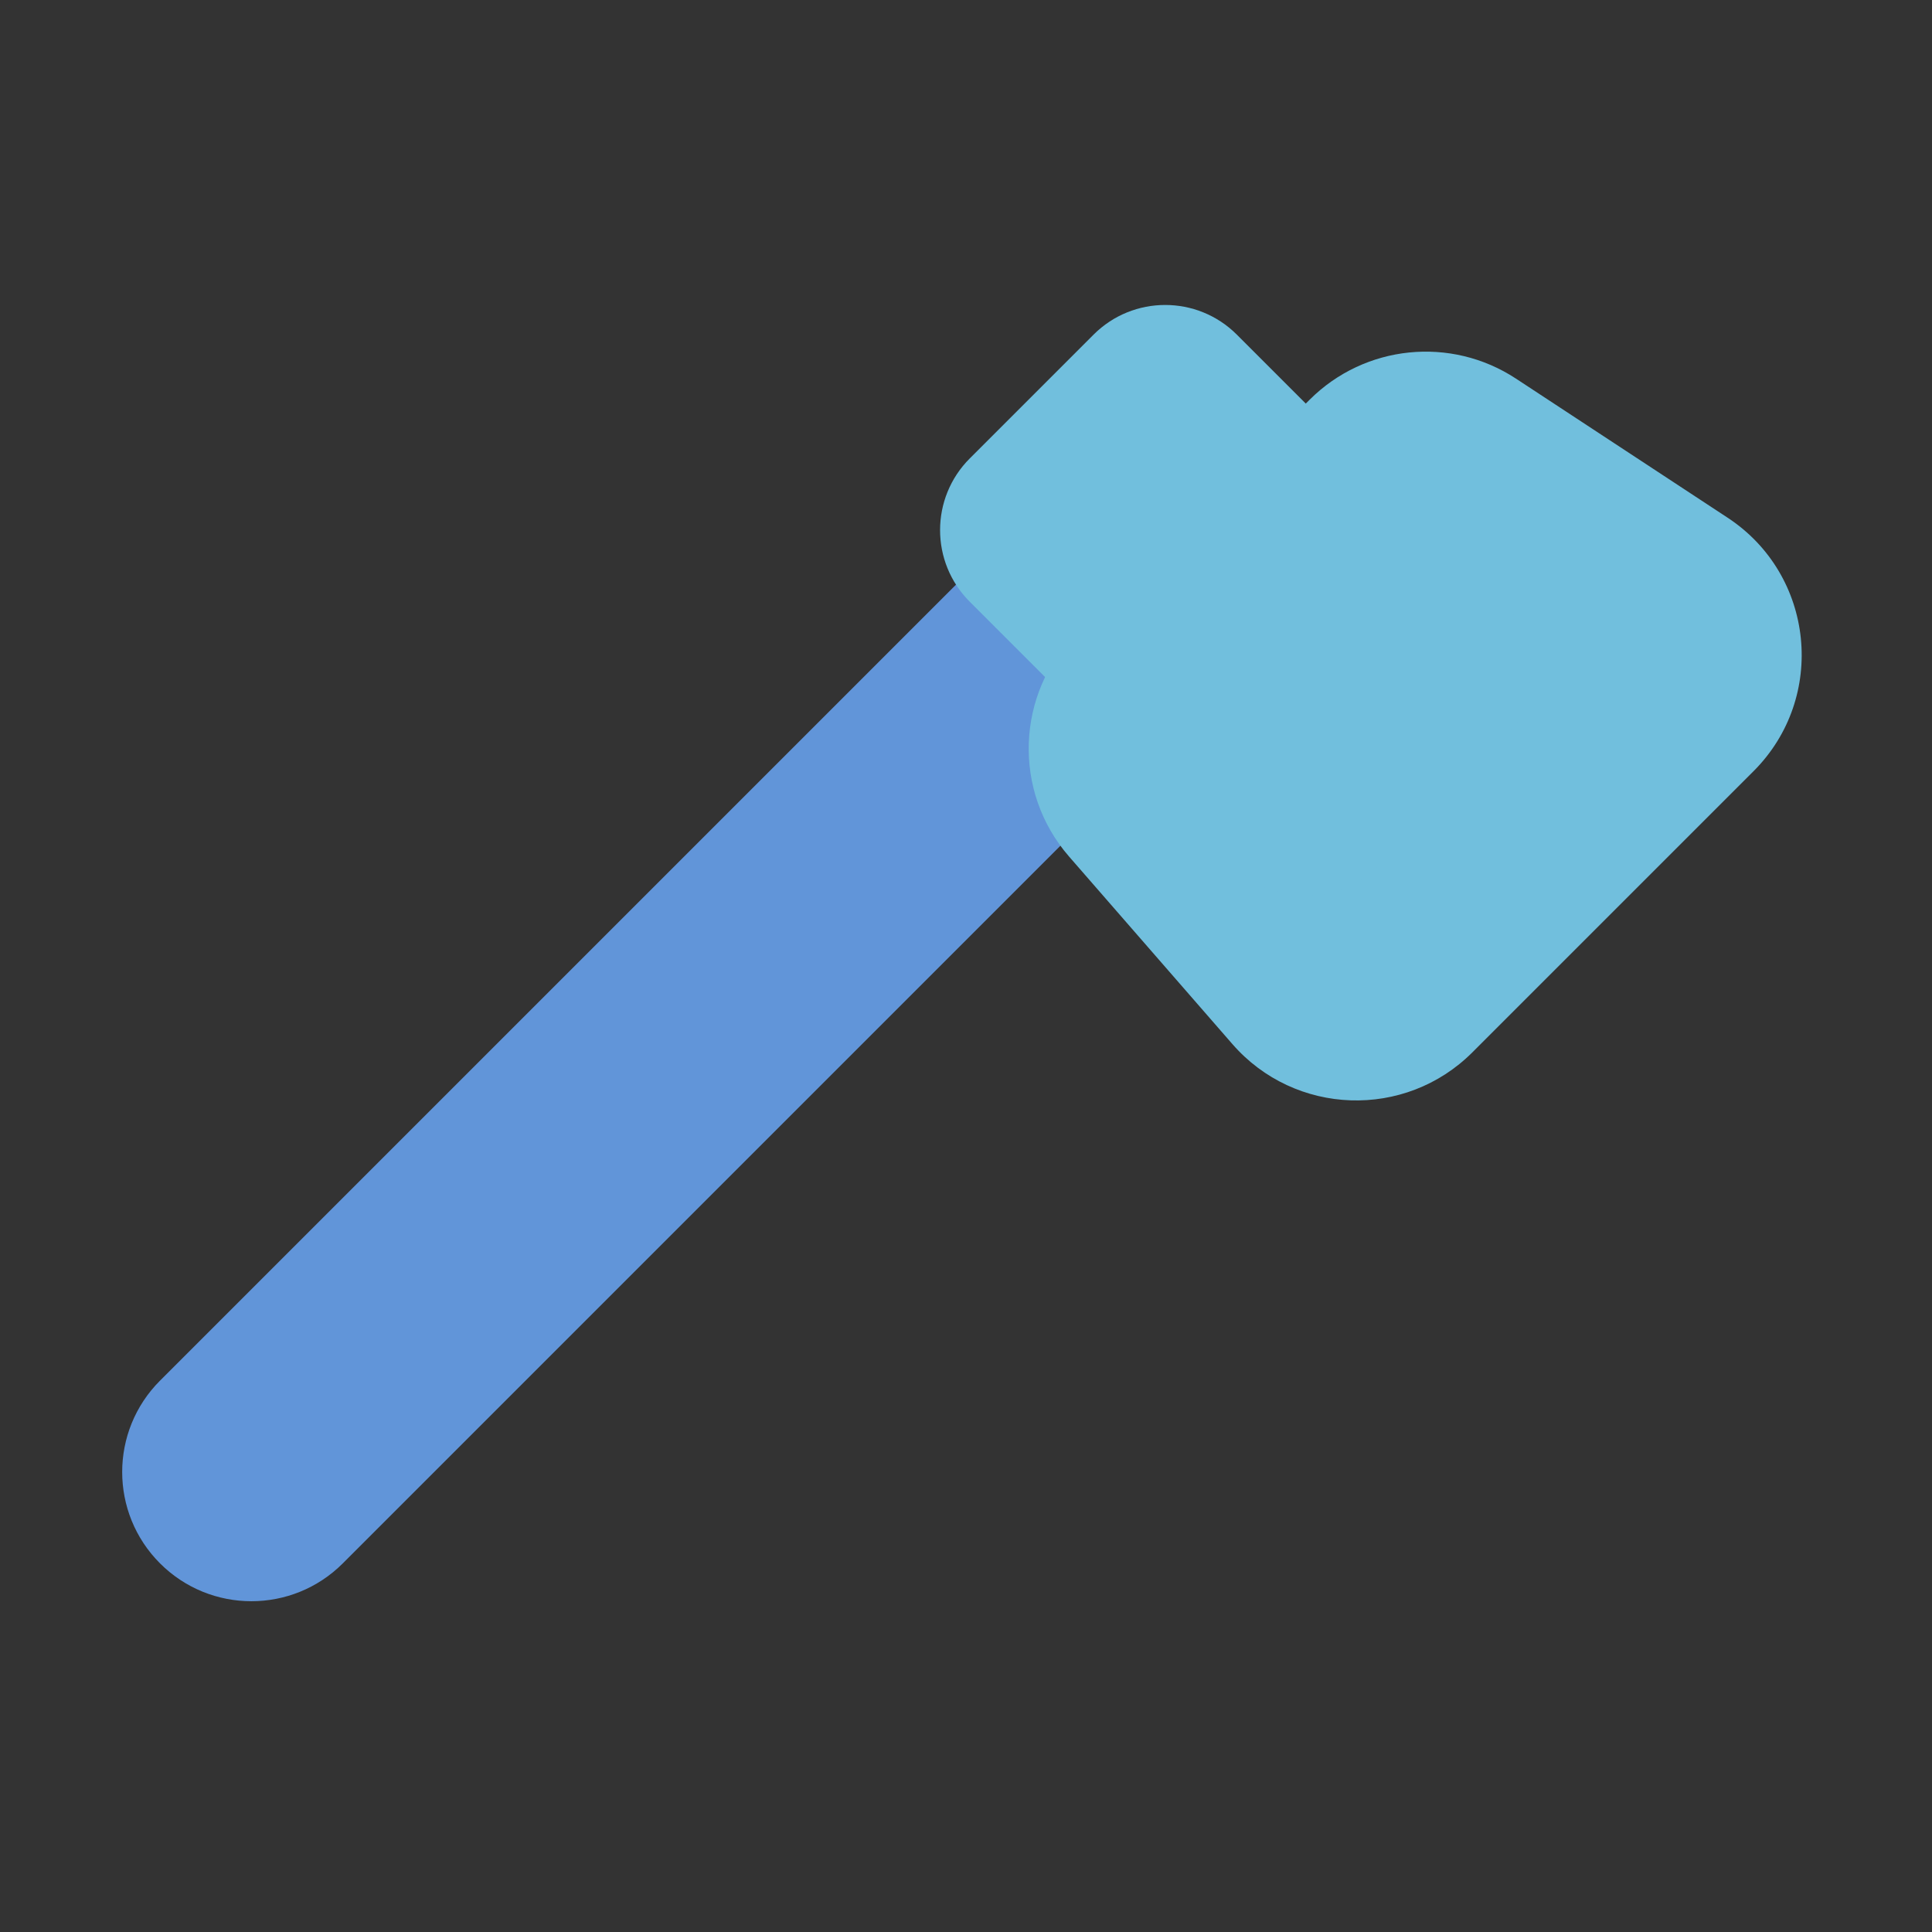
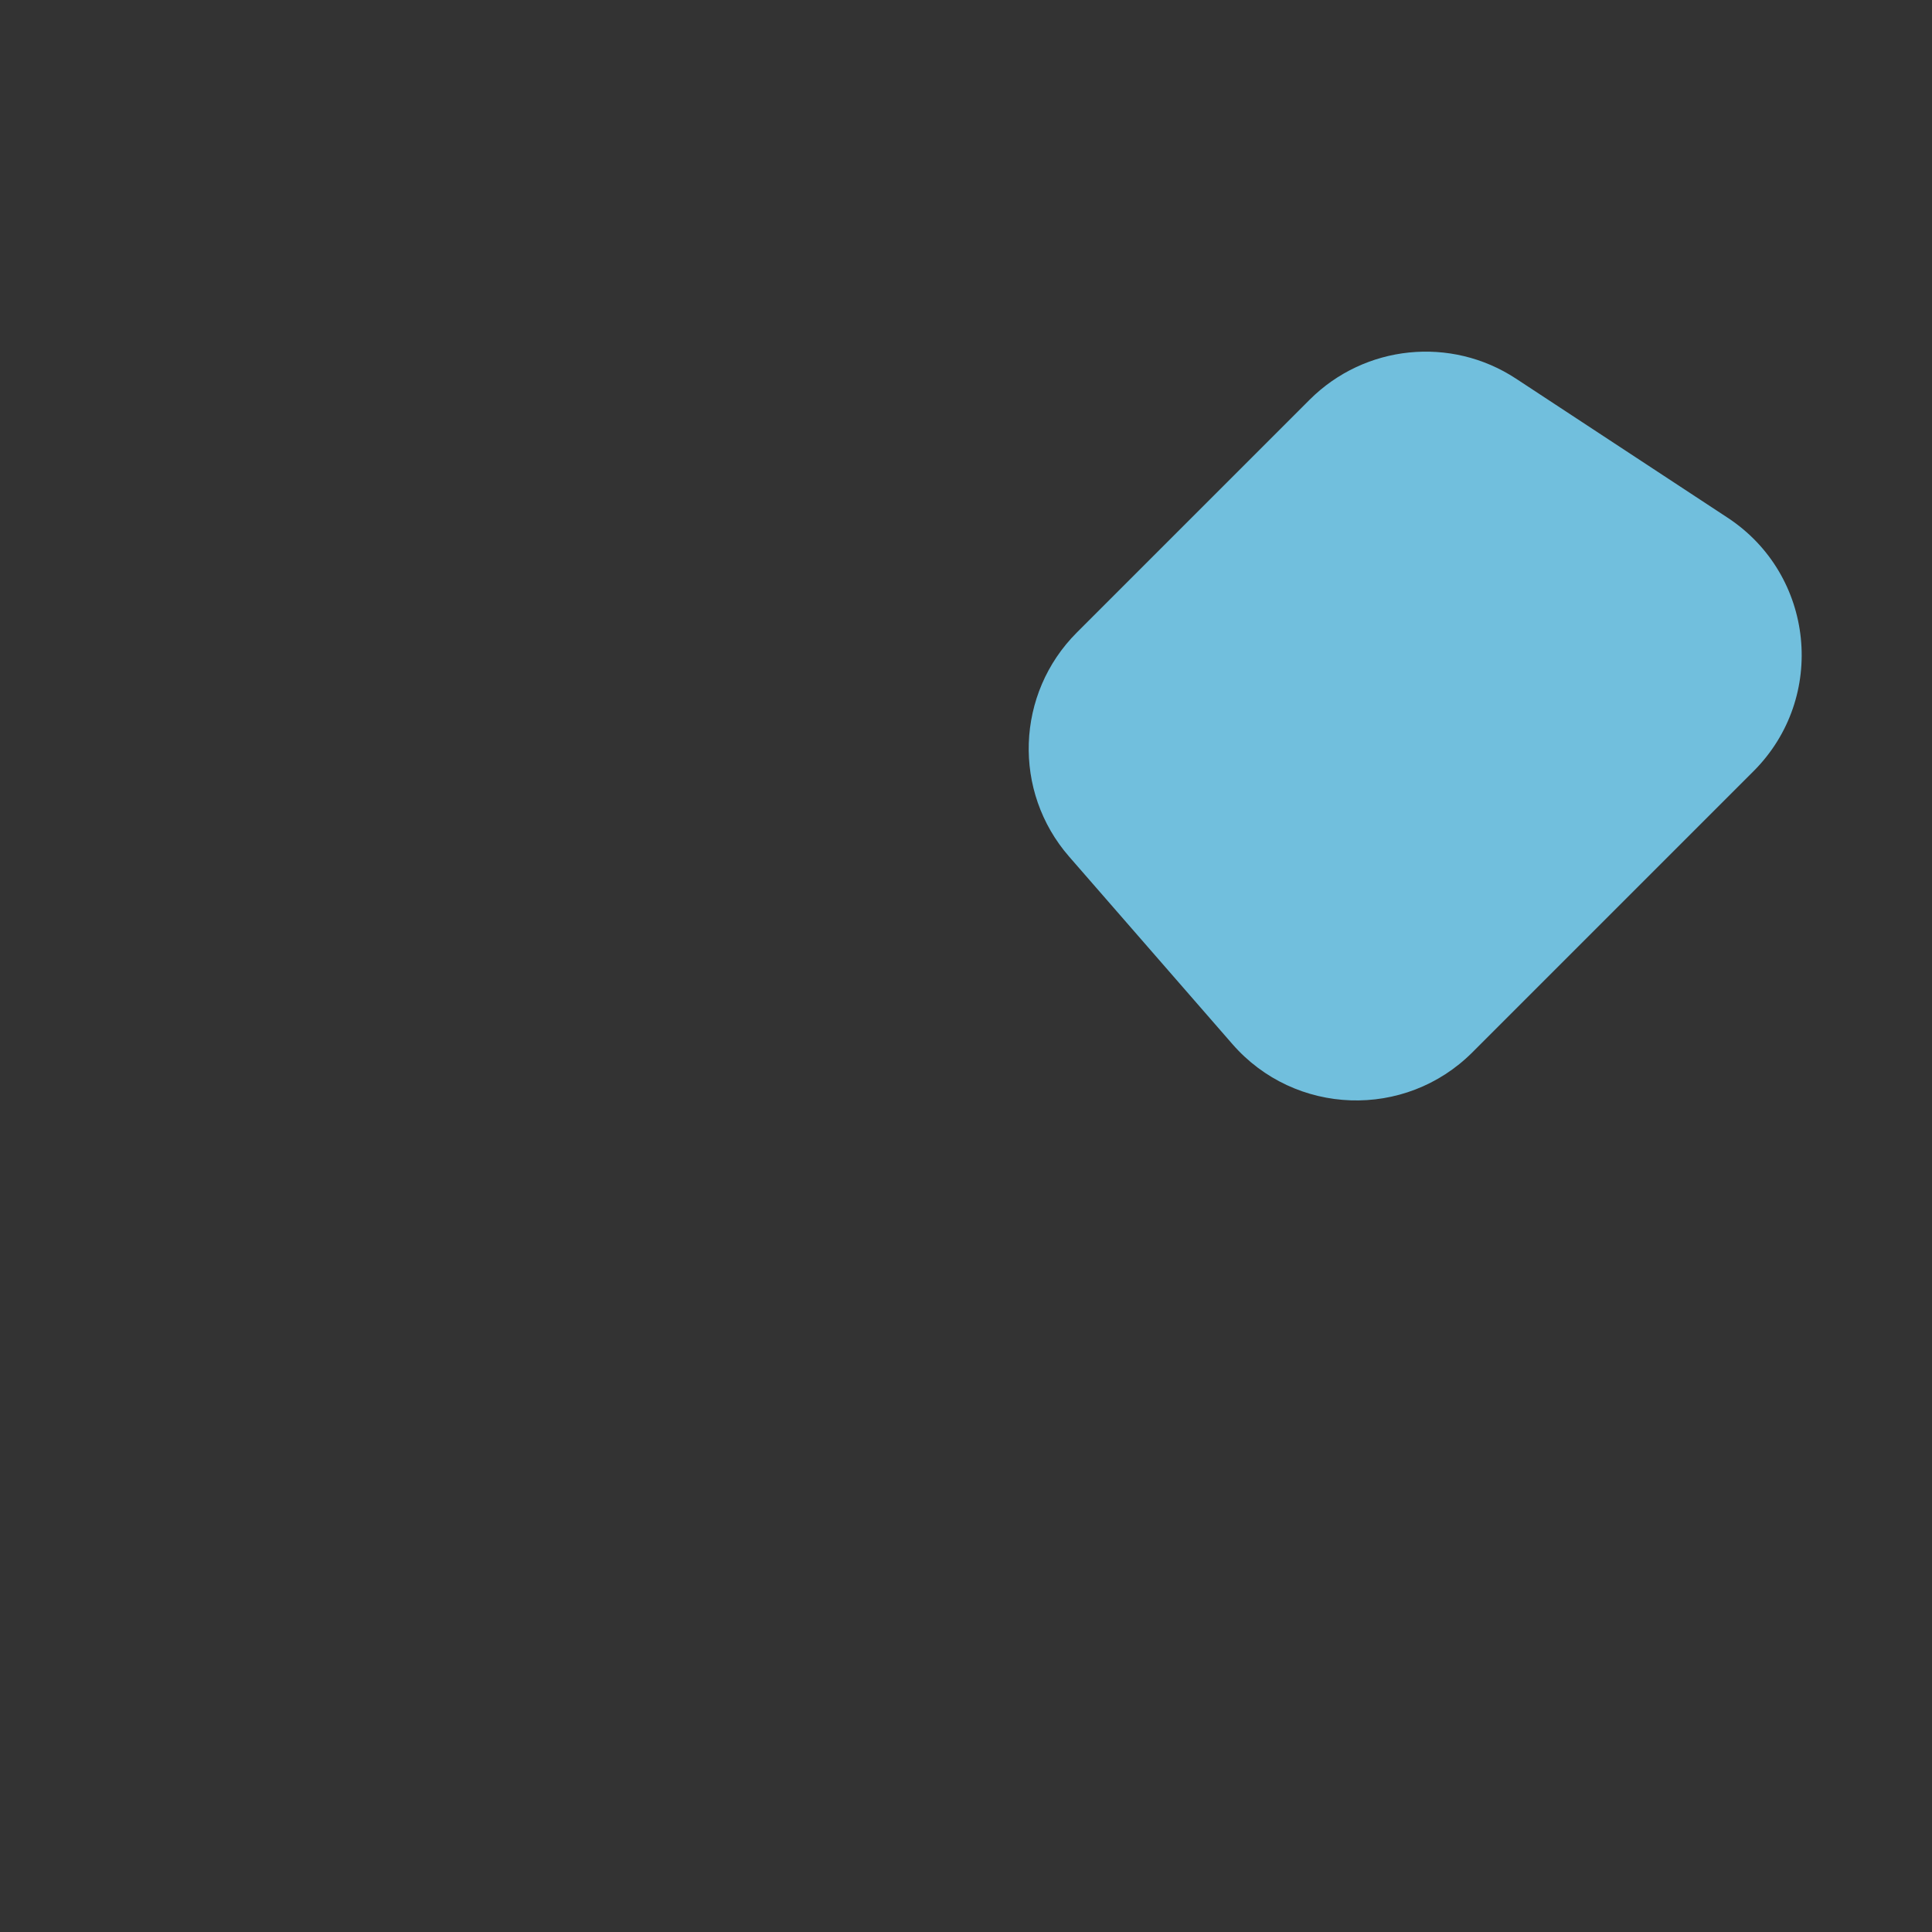
<svg xmlns="http://www.w3.org/2000/svg" xml:space="preserve" id="Layer_1" x="0" y="0" viewBox="0 0 1080 1080">
  <rect x="0" y="0" width="1080" height="1080" fill="#333333" stroke="none" />
  <style>.st0{fill:#d44e50}.st2{fill:#71bfdd}.st4{fill:#fff}.st5{fill:none;stroke:#9d2323;stroke-width:30.083;stroke-linecap:round;stroke-linejoin:round;stroke-miterlimit:10}.st7{fill:#8083bf}.st10{opacity:.21;fill:#c7a3e8}</style>
  <path d="M-695.24 2086.77c0 52.05-40.1 105.53-121.28 142.77-81.18-37.24-121.3-90.73-121.3-142.77 0-33.49 27.15-60.64 60.66-60.64 27.21 0 42.49 15.28 60.64 42.98 18.14-27.7 33.42-42.98 60.64-42.98 33.48-.01 60.64 27.15 60.64 60.64" class="st0" />
-   <path d="M89.46 873.94c-28.21-28.21-28.21-73.95 0-102.16l499.03-499.03 102.16 102.16-499.03 499.03c-28.21 28.21-73.95 28.21-102.16 0" style="fill:#6195d9" />
  <path d="m597.64 478.85 91.26 104.78c34.95 40.12 96.57 42.25 134.19 4.62l157.16-157.16c41.16-41.16 34.14-109.73-14.5-141.69l-118.3-77.74c-36.39-23.92-84.58-18.98-115.38 11.81L601.95 353.59c-34.13 34.13-36.02 88.86-4.31 125.26" class="st2" />
-   <path d="m542.1 336.38 147.79 147.79c22.12 22.12 57.99 22.12 80.11 0l69.2-69.2c22.12-22.12 22.12-57.99 0-80.11L691.41 187.07c-22.12-22.12-57.99-22.12-80.11 0l-69.2 69.2c-22.12 22.13-22.12 57.99 0 80.11" class="st2" />
-   <path d="M-729.22 1451.64c-2.14 48.37-42.05 86.94-90.95 86.94s-88.81-38.56-90.95-86.94c31.93-8.24 64-9.83 90.95 0 26.26 9.58 57.19 14.64 90.95 0" style="fill:#d65474" />
  <path d="M-810.56 1351.89v18.21c0 9.77 5.97 18.55 15.06 22.13 12.42 4.9 23.02 13.32 30.67 24.35 7.8 11.26 11.93 24.49 11.93 38.26 0 37.09-30.17 67.26-67.26 67.26s-67.26-30.17-67.26-67.26c0-13.77 4.12-27 11.93-38.26 7.64-11.03 18.25-19.45 30.67-24.35a23.79 23.79 0 0 0 15.06-22.13v-18.21zm23.79-23.79h-66.8v42c-33.76 13.32-57.65 46.24-57.65 84.74 0 50.29 40.77 91.05 91.05 91.05s91.05-40.77 91.05-91.05c0-38.5-23.89-71.42-57.65-84.74z" class="st4" />
  <path d="M-788.14 1294.24h-65.89c-11.37 0-20.59 9.22-20.59 20.59s9.22 20.59 20.59 20.59h65.89c11.37 0 20.59-9.22 20.59-20.59s-9.22-20.59-20.59-20.59" class="st4" />
  <path d="M-883.91 2089.32c7.17 15.78 19.92 31.57 38.24 47.35M-749.15 2089.32c-7.17 15.78-19.92 31.57-38.24 47.35" class="st5" />
-   <path d="M-820.34 2393.68c37.18 0 67.43 30.25 67.43 67.43s-30.25 67.43-67.43 67.43-67.43-30.25-67.43-67.43 30.25-67.43 67.43-67.43m0-23.79c-50.38 0-91.23 40.84-91.23 91.23 0 50.38 40.84 91.23 91.23 91.23s91.23-40.84 91.23-91.23c-.01-50.39-40.85-91.23-91.23-91.23" class="st0" />
  <path d="m-868.05 2509.31 94.5-94.49" style="fill:none;stroke:#d44e50;stroke-width:23.793;stroke-linecap:round;stroke-linejoin:round;stroke-miterlimit:10" />
  <path d="M-811.04 1709.56c-1.38 0-2.74 0-4.09.01v-.02c1.37 0 2.74 0 4.09.01" class="st7" />
-   <path d="M-867.81 1864.15c29.44-12.93 60.39-13.73 93.16 0l37.54-25.18-10.66-93.27H-893.3l-13.9 75.2z" style="fill:#6e4a91" />
  <path d="M-769.4 1872.74c-16.55 0-23.45 3.87-23.45-12.67 0-16.55 6.9-29.96 23.45-29.96v-.01c20.28-.25 23.18-16.39 22.85-38.07-.15-9.97-6.45-18.64-15.3-21.91-2.43-.91-5.05-1.4-7.79-1.4-26.48 0-33.61 7.3-33.61 21.34 0 20.37-8.88 25.76-15.89 25.76h-3.9c-7 0-15.88-5.69-15.88-25.76 0-12.31-5.48-19.43-24.65-21-2.7-.22-5.68-.33-8.96-.33-12.71 0-22.89 10.6-23.09 23.31-.15 9.6.34 18.12 2.69 24.64 2.96 8.22 8.86 13.29 20.16 13.43v.01c16.55 0 18.18 13.42 18.18 29.96 0 16.55-1.64 12.67-18.18 12.67-22.02 0-33.73-9.75-39.96-23.96-7.69-17.51-7.02-41.78-7.02-62.93 0-69.81 44.45-86.97 98.67-86.97h.79c36.79.1 66.69 7.28 83.37 30.8 9.3 13.11 14.49 31.29 14.49 56.17.01 38.31 2.16 86.88-46.97 86.88" style="fill:#8f72a5" />
  <path d="M-806.95 1709.55v.02c-1.35-.01-2.72-.01-4.09-.01 1.35-.01 2.71-.01 4.09-.01" class="st7" />
-   <path d="M-854.59 1860.07c0 16.55-1.64 12.67-18.18 12.67-22.02 0-33.73-9.75-39.96-23.96l19.8-32.12c2.96 8.22 8.86 13.29 20.16 13.43v.01c16.55.01 18.18 13.42 18.18 29.97M-736.92 1729.68l-24.93 40.44c-2.43-.91-5.05-1.4-7.79-1.4-26.48 0-33.61 7.3-33.61 21.34 0 20.37-8.88 25.76-15.89 25.76h-3.9c-7 0-15.88-5.69-15.88-25.76 0-12.31-5.48-19.43-24.65-21l43.28-70.17c36.79.1 66.69 7.27 83.37 30.79" class="st10" />
+   <path d="M-854.59 1860.07c0 16.55-1.64 12.67-18.18 12.67-22.02 0-33.73-9.75-39.96-23.96l19.8-32.12v.01c16.55.01 18.18 13.42 18.18 29.97M-736.92 1729.68l-24.93 40.44c-2.43-.91-5.05-1.4-7.79-1.4-26.48 0-33.61 7.3-33.61 21.34 0 20.37-8.88 25.76-15.89 25.76h-3.9c-7 0-15.88-5.69-15.88-25.76 0-12.31-5.48-19.43-24.65-21l43.28-70.17c36.79.1 66.69 7.27 83.37 30.79" class="st10" />
</svg>